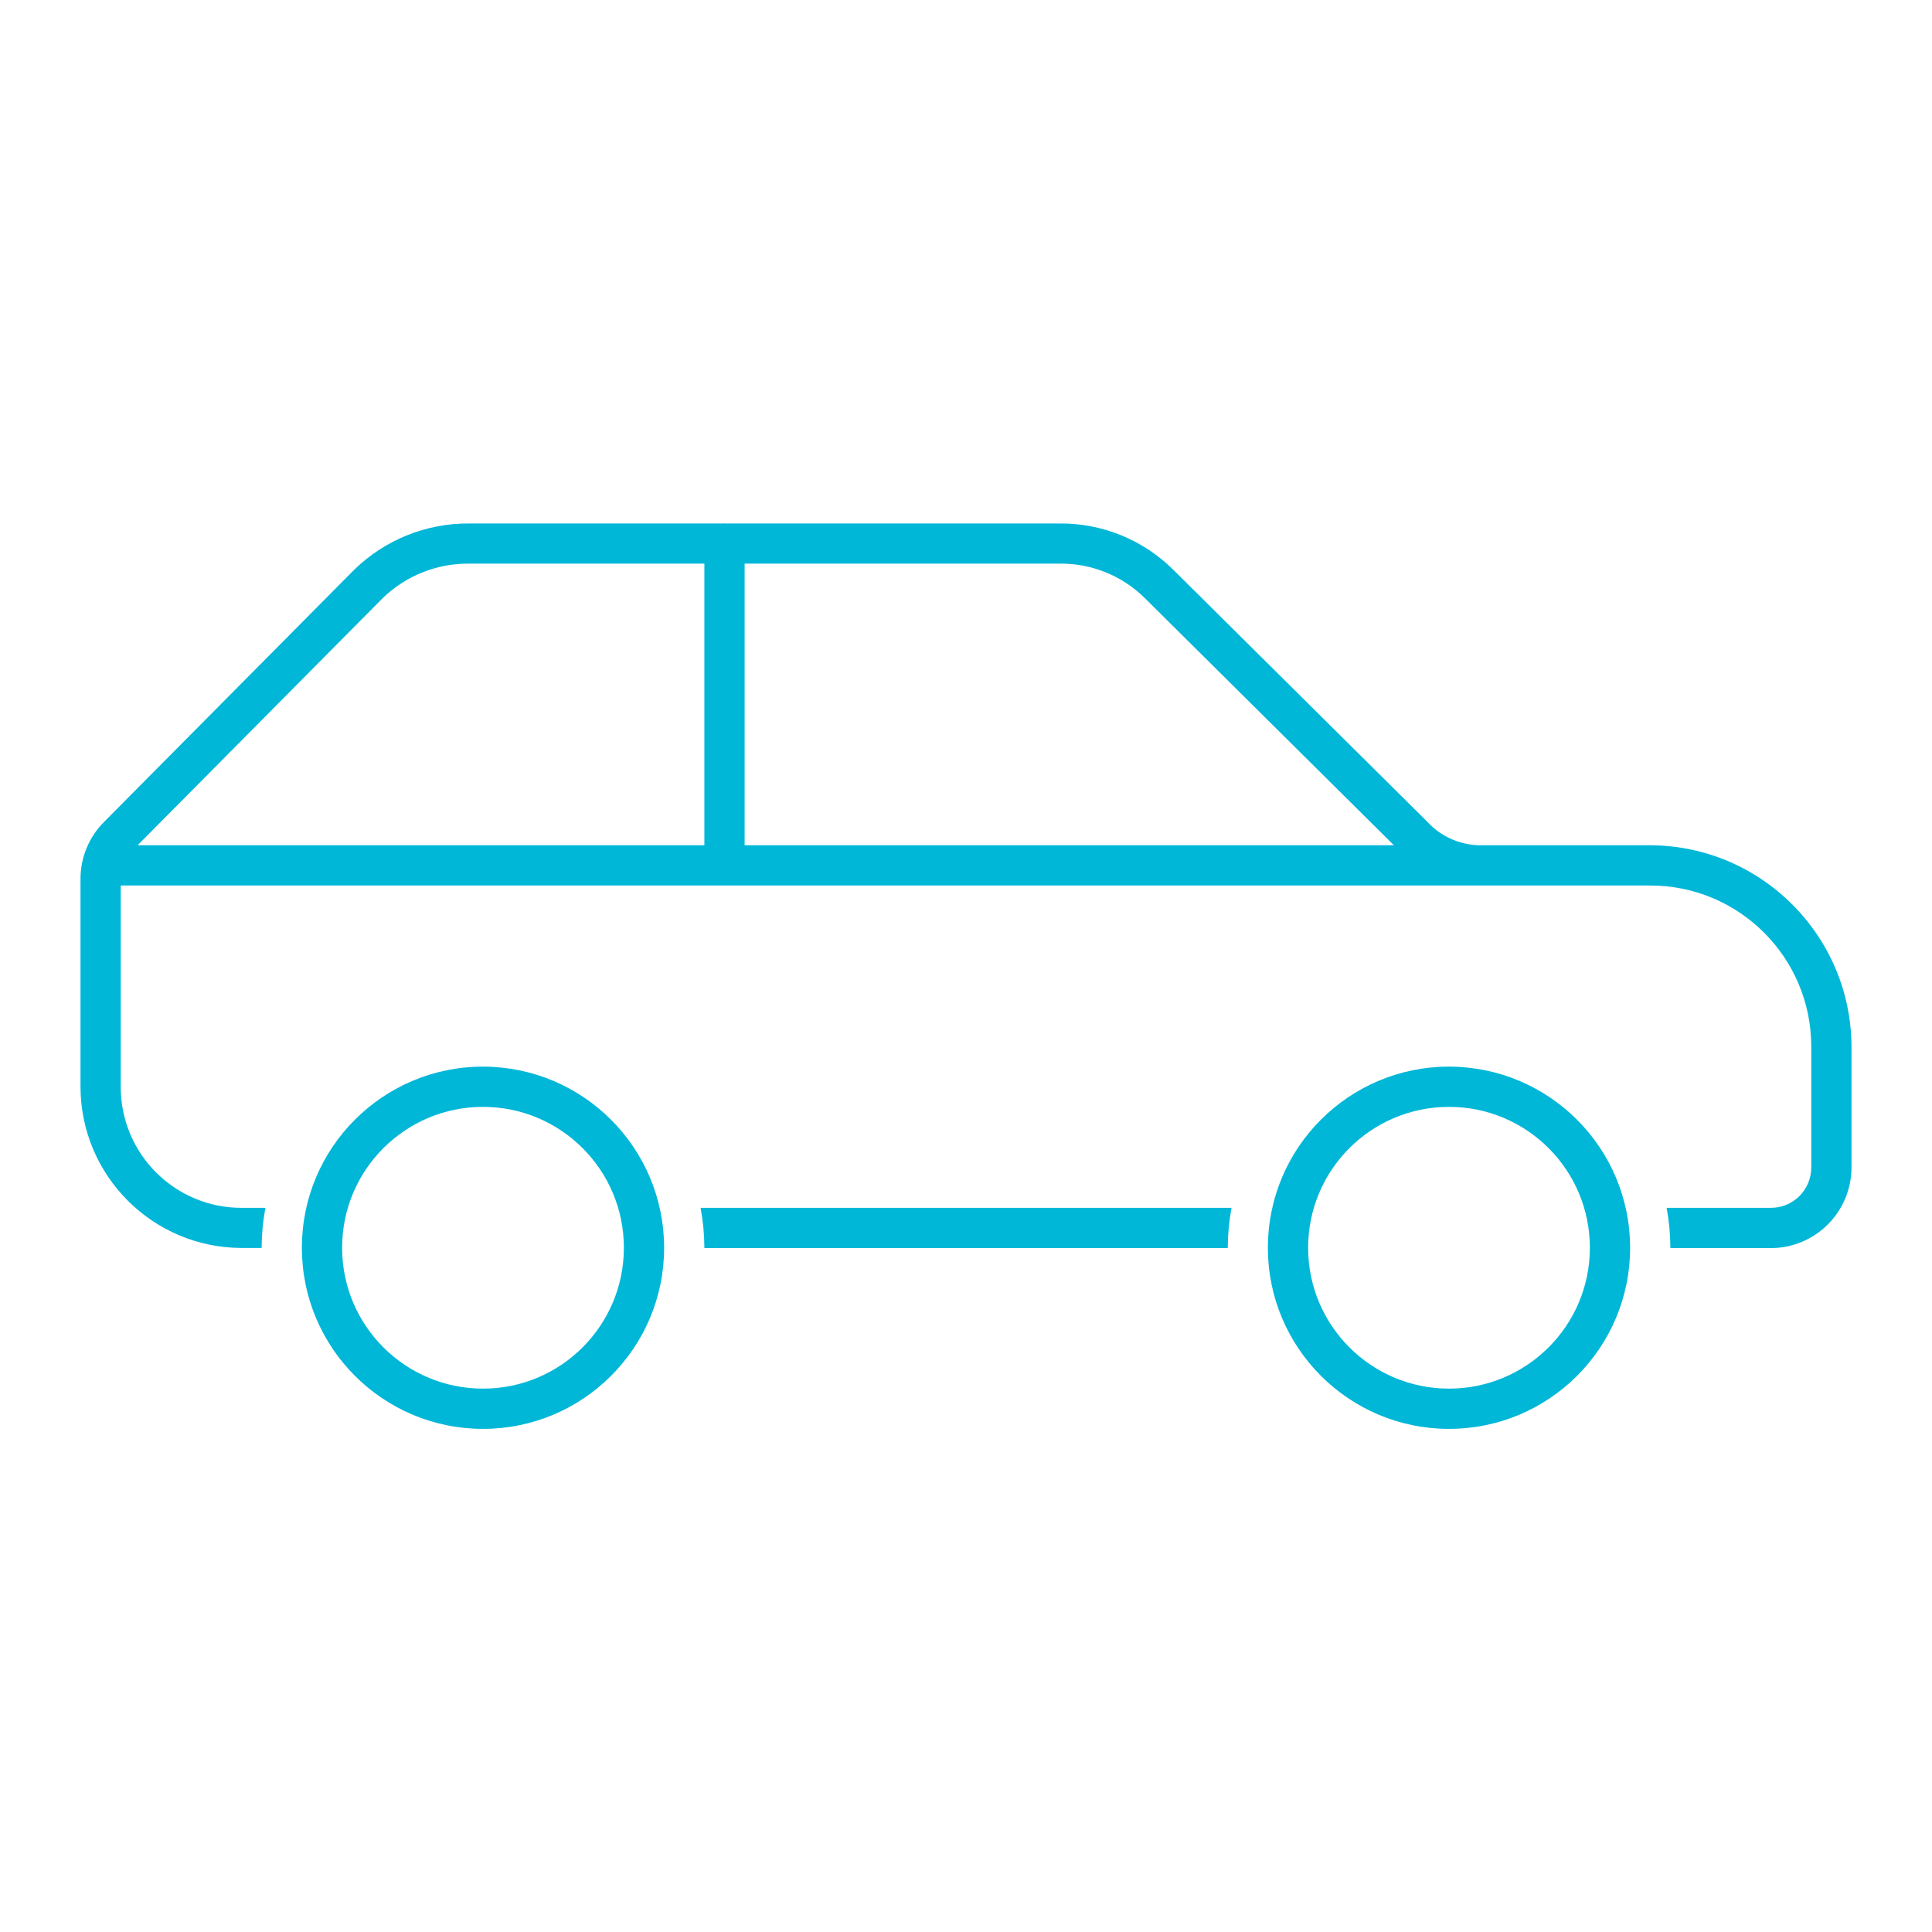
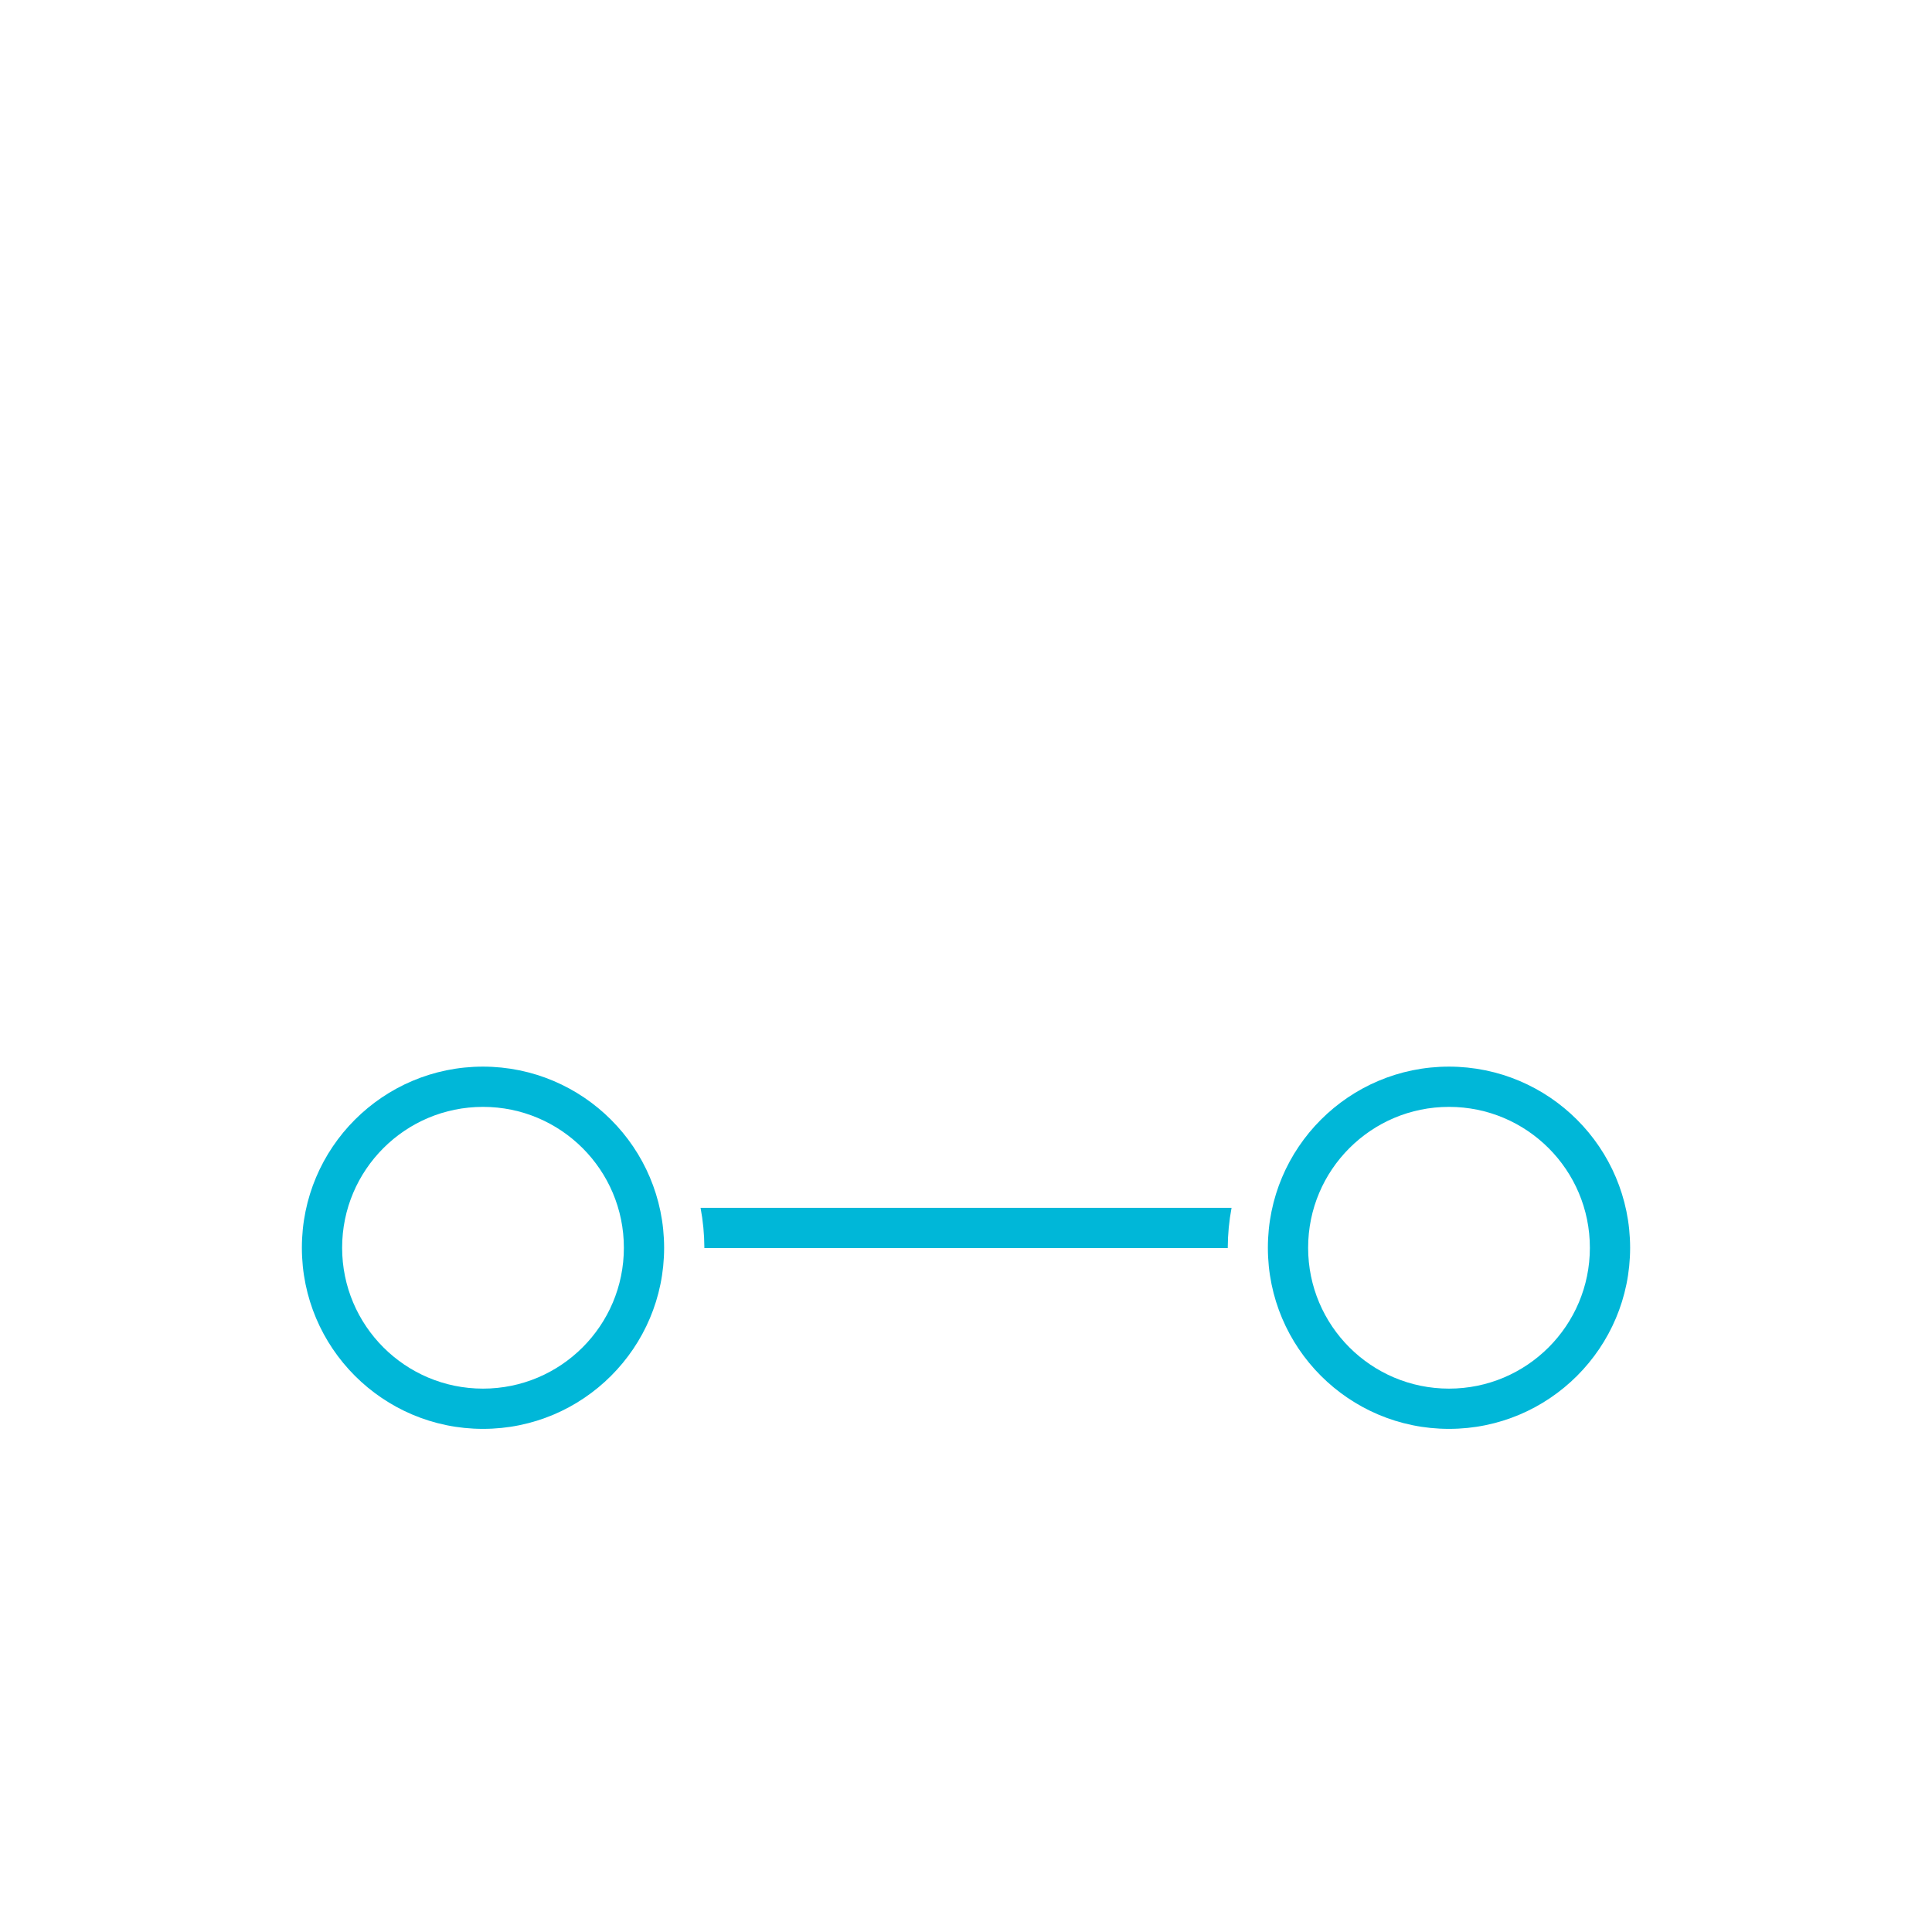
<svg xmlns="http://www.w3.org/2000/svg" width="96" height="96" xml:space="preserve" overflow="hidden">
  <g transform="translate(-592 -312)">
    <path d="M664 365C659.029 365 655 369.029 655 374 655 378.971 659.029 383 664 383 668.971 383 673 378.971 673 374 672.995 369.031 668.969 365.005 664 365ZM664 381C660.134 381 657 377.866 657 374 657 370.134 660.134 367 664 367 667.866 367 671 370.134 671 374 671 377.866 667.866 381 664 381Z" fill="#00B7D8" />
    <path d="M626.811 372.017C626.934 372.671 626.997 373.335 627 374L627 374.017 653.006 374.017 653.006 374C653.009 373.335 653.072 372.671 653.195 372.017Z" fill="#00B7D8" />
-     <path d="M674 356C678.418 356 682 359.582 682 364L682 370.016C682 371.121 681.105 372.016 680 372.016L674.813 372.016C674.935 372.67 674.998 373.334 675 374L675 374.017 680 374.017C682.206 374.01 683.993 372.223 684 370.017L684 364.017C683.985 358.494 679.513 354.019 673.99 354L665.7 354C664.637 354.034 663.613 353.599 662.9 352.811L650.3 340.311C648.787 338.809 646.732 337.98 644.6 338.011L628.037 338.011C628.024 338.011 628.013 338.004 628 338.004 627.987 338.004 627.977 338.011 627.964 338.011L615.3 338.011C613.172 337.999 611.124 338.825 609.6 340.311L597.2 352.811C596.423 353.574 595.989 354.621 596 355.711L596 366.011C596.014 370.423 599.588 373.997 604 374.011L605 374.011 605 374C605.003 373.335 605.065 372.671 605.188 372.017L604 372.017C600.686 372.017 598 369.331 598 366.017L598 356ZM648.894 341.728 661.262 354 629 354 629 340.007 644.6 340.007C646.206 339.974 647.755 340.595 648.894 341.728ZM611.016 341.722C612.163 340.609 613.702 339.993 615.3 340.007L627 340.007 627 354 598.863 354C598.849 354 598.846 353.992 598.855 353.983Z" fill="#00B7D8" />
    <path d="M616 365C611.029 365 607 369.029 607 374 607 378.971 611.029 383 616 383 620.971 383 625 378.971 625 374 624.995 369.031 620.969 365.005 616 365ZM616 381C612.134 381 609 377.866 609 374 609 370.134 612.134 367 616 367 619.866 367 623 370.134 623 374 623 377.866 619.866 381 616 381Z" fill="#00B7D8" />
  </g>
</svg>